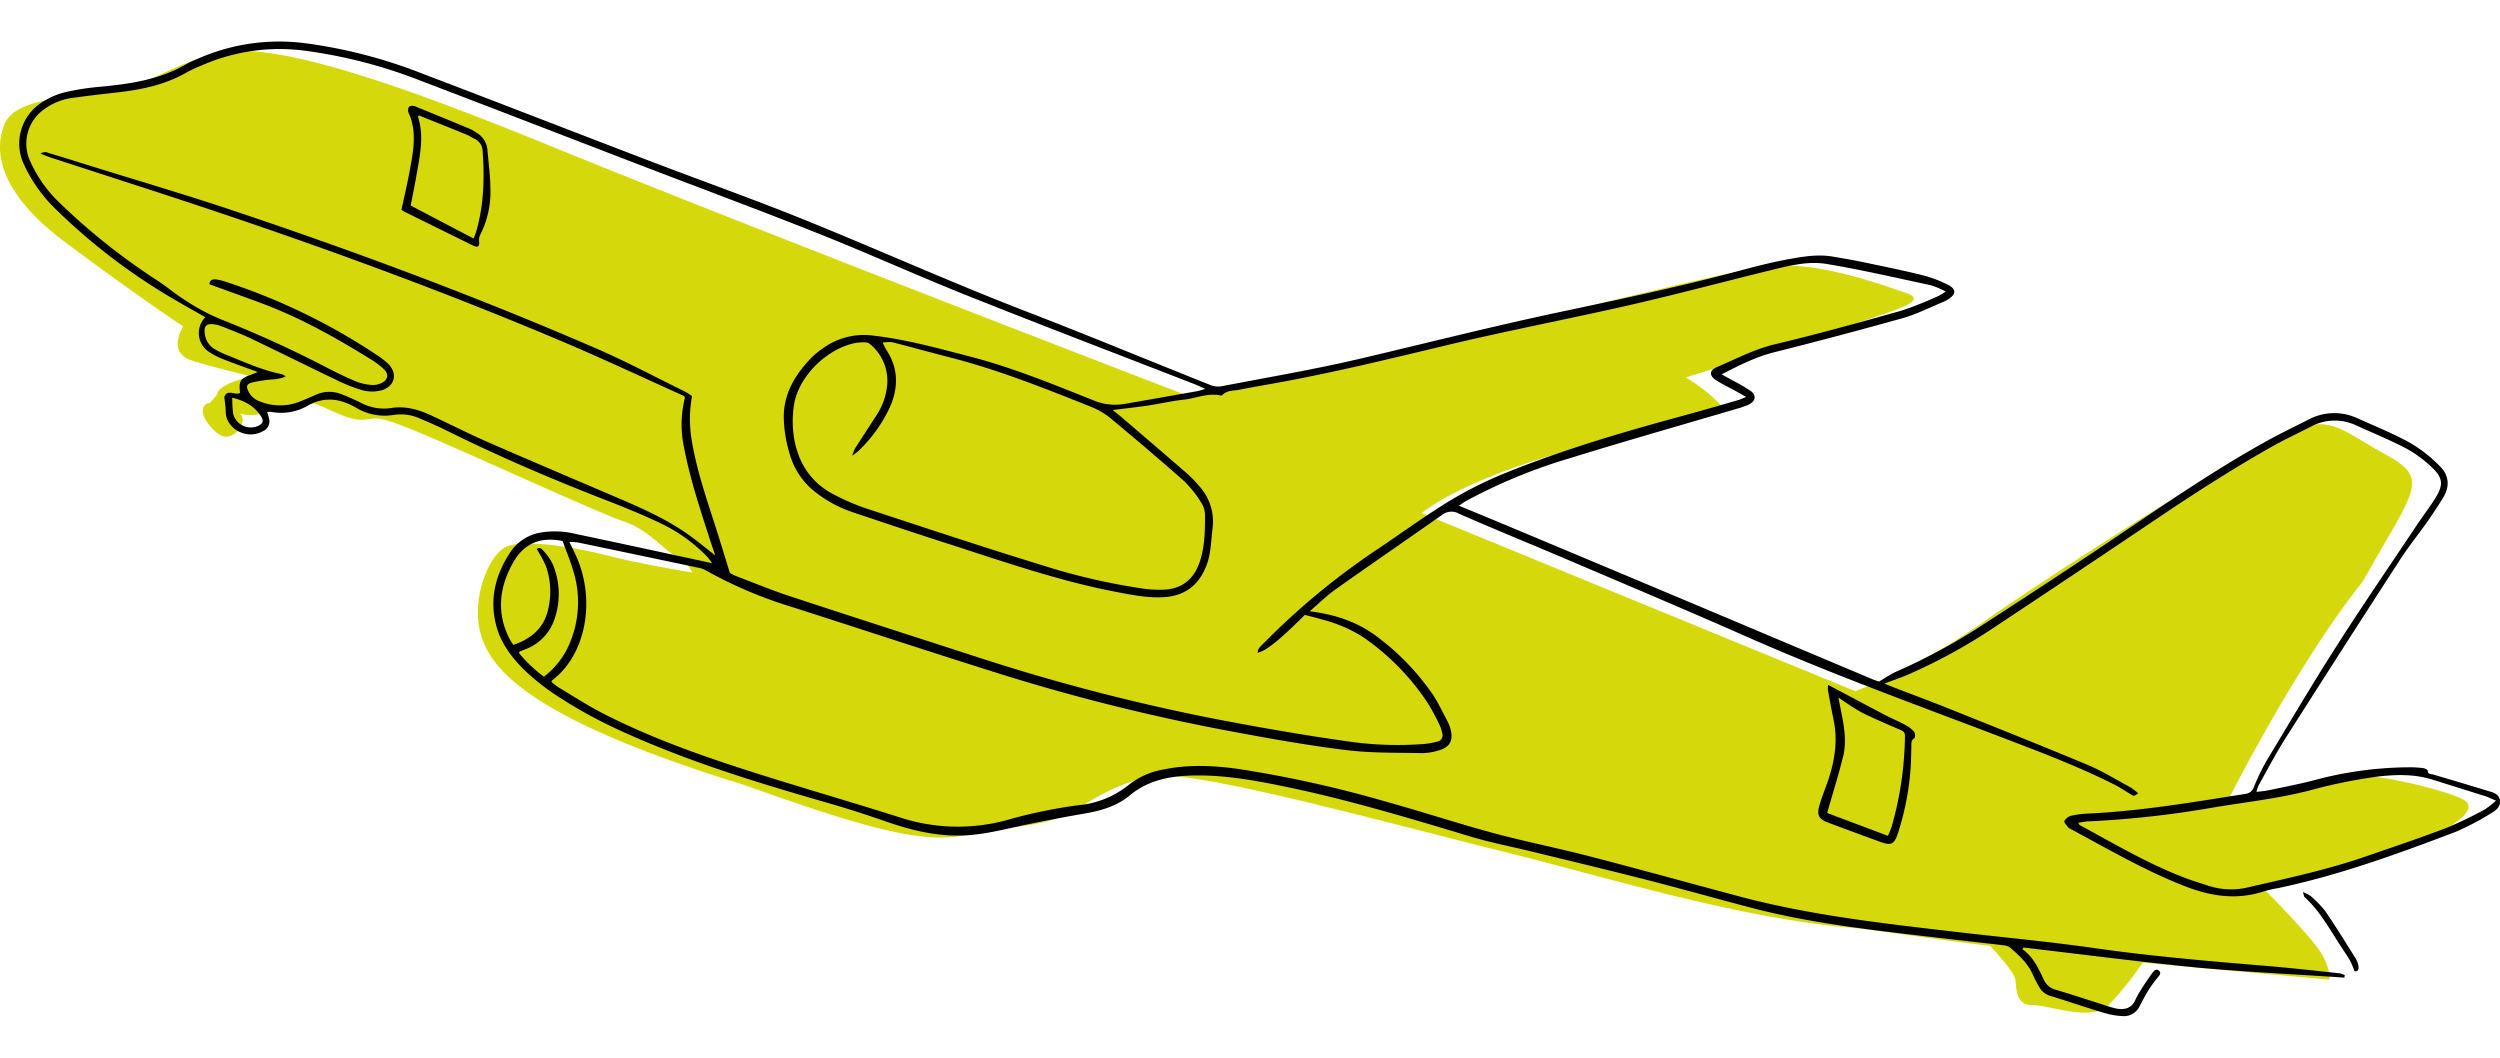
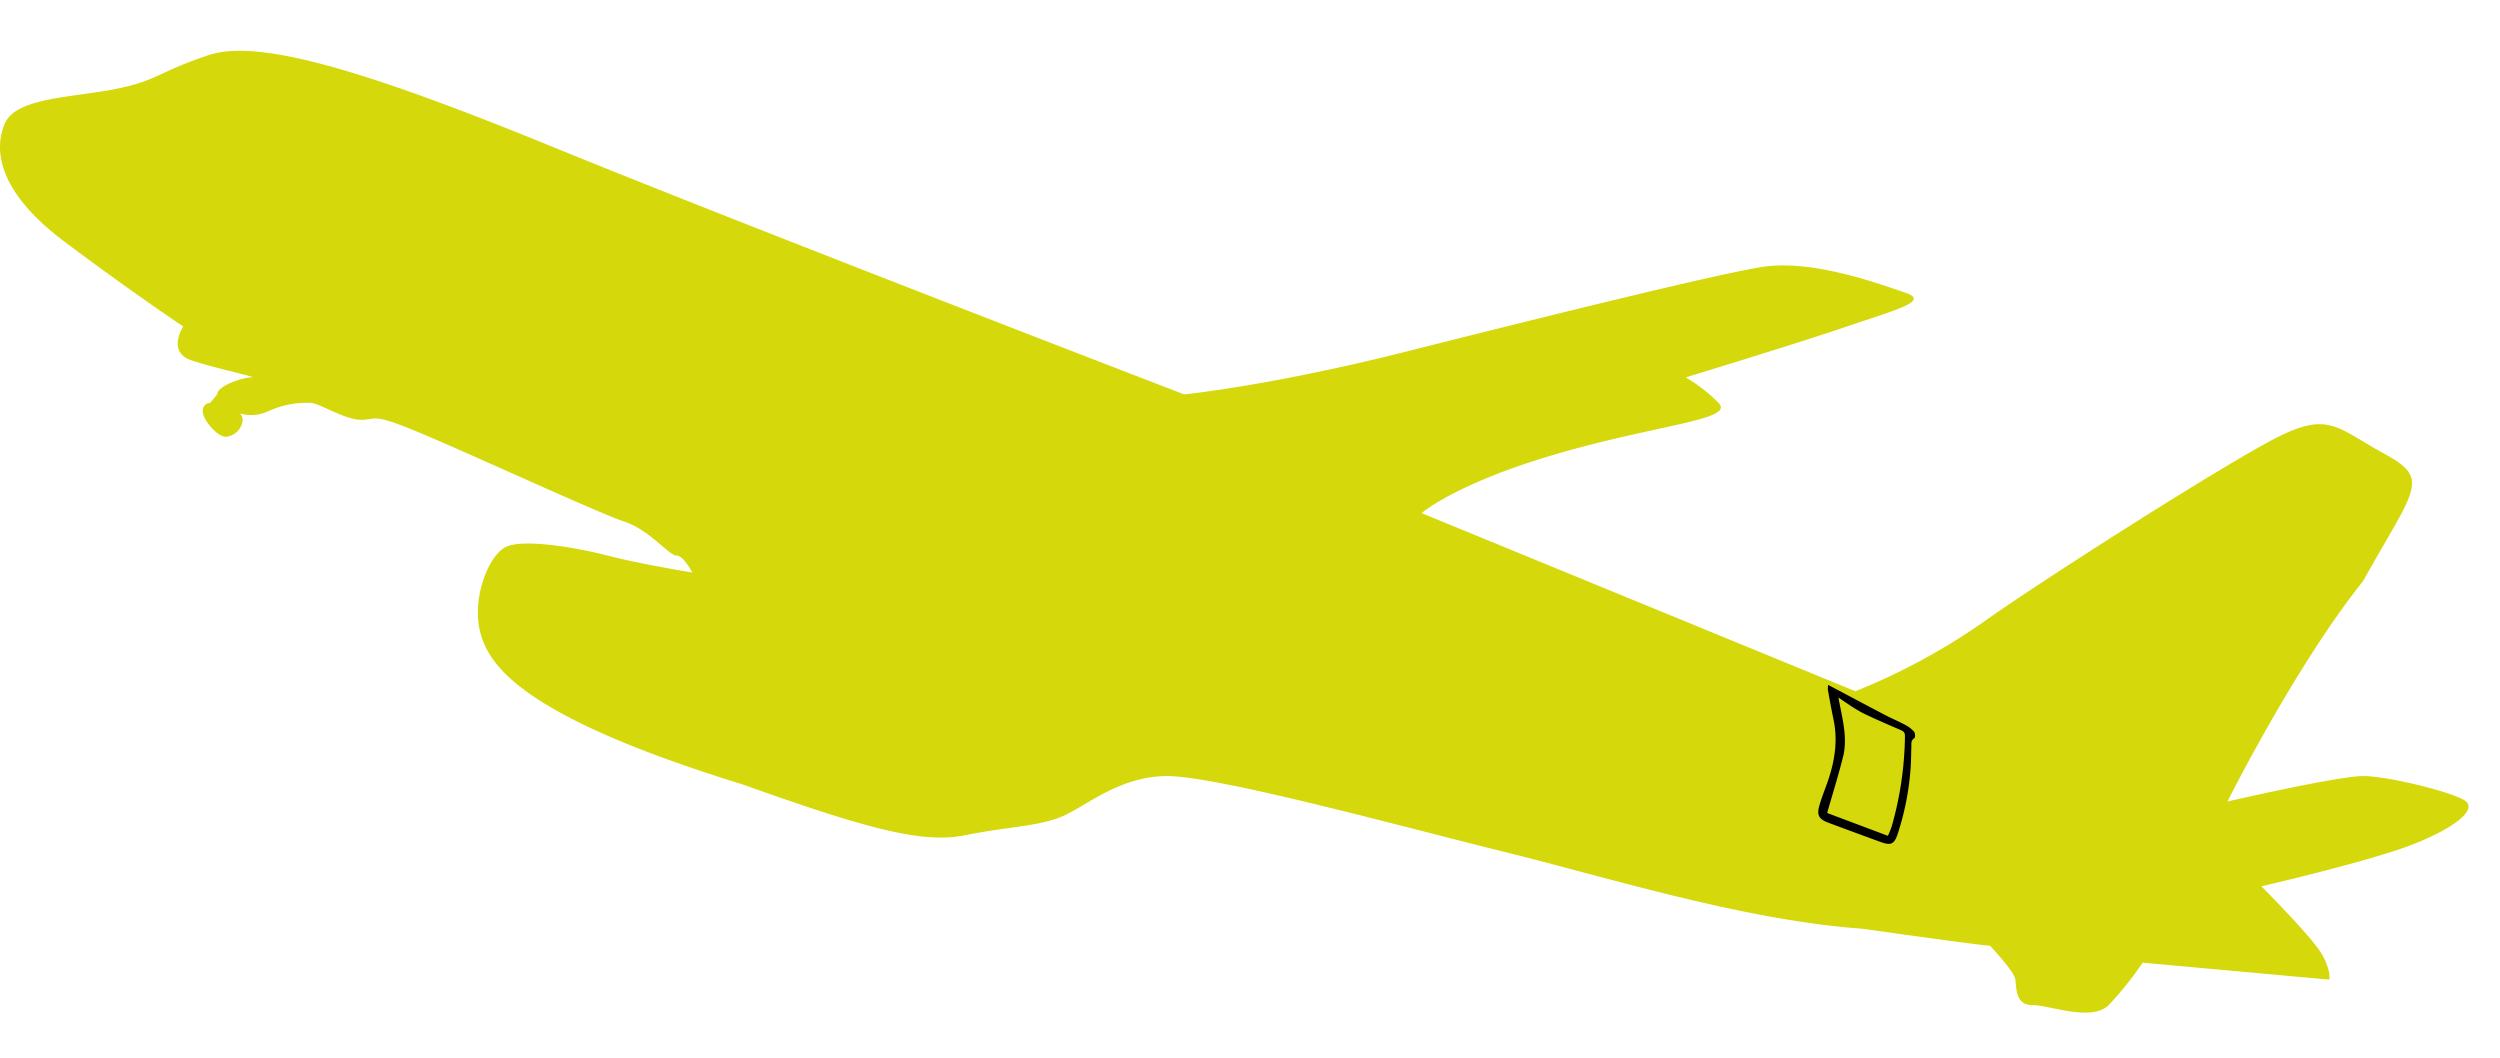
<svg xmlns="http://www.w3.org/2000/svg" width="650" height="275" viewBox="0 0 650 275">
  <defs>
    <style>.a{fill:#ff009d;}.b{clip-path:url(#a);}.c{fill:#d5d90c;}</style>
    <clipPath id="a">
      <rect class="a" width="650" height="275" transform="translate(798 8901)" />
    </clipPath>
  </defs>
  <g class="b" transform="translate(-798 -8901)">
    <g transform="translate(798.001 8911.798)">
      <path class="c" d="M579.132,197.6s17.643-35.288,35.285-57.339c13.526-24.259,17.643-26.466,5.512-33.082S605.6,96.15,592.364,102.764s-61.749,37.493-77.187,48.52a165.872,165.872,0,0,1-32.786,17.64l-112.766-46.31s8.821-7.754,35.285-15.44,46.312-8.819,41.9-13.23a40.73,40.73,0,0,0-8.527-6.616s28.966-8.821,41.9-13.232,21.759-6.616,15.143-8.821-24.259-8.824-37.491-6.618-57.633,13.234-92.624,22.056-57.339,11.027-57.339,11.027S193.2,47.63,144.682,27.785,67.5-.887,54.263,3.524,41.031,10.142,30,12.347,4.319,14.553,1.335,21.169-.87,38.811,16.773,52.041,47.647,74.1,47.647,74.1s-4.411,6.616,2.205,8.821S67.5,87.329,65.29,87.329s-8.821,2.205-8.821,4.411h0l-1.827,2.205a1.98,1.98,0,0,0-1.916,2.205c0,2.205,3.743,6.614,5.948,6.614a4.741,4.741,0,0,0,4.411-4.408,2.16,2.16,0,0,0-2.205-2.205,10.65,10.65,0,0,0,8.821,0,23.979,23.979,0,0,1,11.027-2.205c2.205,0,8.821,4.411,13.232,4.411s2.205-2.205,17.643,4.408,44.107,19.85,50.723,22.056,11.617,8.821,13.526,8.821,4.117,4.411,4.117,4.411-13.526-2.205-22.053-4.411-22.053-4.411-26.464-2.205-8.821,13.232-6.616,22.053,11.027,22.053,68.365,39.7c30.875,11.027,46.312,15.437,57.339,13.232s17.643-2.205,24.259-4.411,15.437-11.027,28.669-11.027,61.455,13.232,88.213,19.848,61.749,17.643,92.624,19.848c31.169,4.411,33.08,4.411,33.08,4.411S523.7,241.7,524,243.907s0,6.616,4.411,6.616,15.437,4.411,19.848,0a86.193,86.193,0,0,0,8.821-11.027l48.517,4.411s.59-2.205-1.911-6.616-15.731-17.645-15.731-17.645,28.669-6.616,39.7-11.024,16.028-8.821,13.526-11.027-20.142-6.616-26.758-6.616-35.285,6.616-35.285,6.616" />
-       <path d="M340.51,148.136c2.555-2.179,4.531-4.143,6.773-5.731,9.185-6.5,18.462-12.873,27.674-19.337a3.915,3.915,0,0,1,4.415-.287c9.4,4.131,18.925,7.99,28.373,12.02,15.449,6.589,30.932,13.1,46.29,19.9,21.942,9.7,44.49,17.843,66.883,26.389,9.826,3.75,19.667,7.474,29.065,12.234,1.576.8,3.018,1.858,4.565,2.714.289.159.8-.075,1.379-.588a14.921,14.921,0,0,0-2-1.538c-3.729-2.015-7.366-4.259-11.258-5.888-12.032-5.035-24.155-9.848-36.261-14.7-4.616-1.851-9.282-3.574-13.921-5.363-.75-.287-1.485-.6-2.543-1.036,2.222-.834,4.155-1.47,6.016-2.275a143.666,143.666,0,0,0,22.306-12.179q21.312-14.129,42.523-28.411c9.675-6.522,19.479-12.832,29.633-18.578,3.4-1.923,6.956-3.586,10.441-5.368a12.974,12.974,0,0,1,11.783-.287c4.382,1.979,8.841,3.815,13.095,6.042a30.851,30.851,0,0,1,6.467,4.775c2.957,2.738,3.141,4.56,1.027,7.995-1.535,2.495-3.35,4.816-4.977,7.257-6.97,10.446-14.066,20.812-20.824,31.393-6.233,9.759-12.126,19.732-18.086,29.66a52.89,52.89,0,0,0-3.314,6.811,2.6,2.6,0,0,1-2.232,1.858c-13.533,2.135-27.042,4.449-40.764,5.107a25.171,25.171,0,0,0-4.6.588,2.753,2.753,0,0,0-1.718,1.41c-.145.362.668,1.121,1.073,1.682a1.14,1.14,0,0,0,.415.255c9.846,5.266,19.484,10.928,29.949,14.987,6.758,2.62,13.5,3.637,20.53,1.277a31.8,31.8,0,0,1,3.579-.805c15.857-3.336,31.022-8.874,46.117-14.6a67.894,67.894,0,0,0,9.294-4.871c1.256-.716,2.584-1.7,2.282-3.447-.282-1.641-1.822-1.974-3.126-2.376-4.751-1.458-9.52-2.856-14.283-4.276-.566-.169-1.338.024-1.347-1.012,0-.215-.718-.554-1.135-.615a23.968,23.968,0,0,0-3.165-.224,96.385,96.385,0,0,0-25.148,3.343c-3.938,1.034-7.954,1.791-11.94,2.639-.94.2-1.909.26-3.136.417a10.077,10.077,0,0,1,.554-1.7c2.319-4.121,4.5-8.327,7.033-12.311q14.826-23.34,29.862-46.541c2.169-3.35,4.7-6.462,7-9.728,1.408-2,2.745-4.047,4.035-6.122,1.827-2.94,1.641-5.907-.805-8.281a37.336,37.336,0,0,0-7.635-6.013c-4.408-2.442-9.113-4.355-13.724-6.418a14.224,14.224,0,0,0-12.748.294c-3.859,1.94-7.751,3.83-11.523,5.934-13.692,7.638-26.568,16.558-39.559,25.3-11.706,7.877-23.528,15.587-35.367,23.261A157.612,157.612,0,0,1,492.645,164a42.245,42.245,0,0,0-4.068,2.442c-.381-.142-1.222-.419-2.037-.762q-23.33-9.823-46.657-19.658-23.449-9.859-46.912-19.679c-4.432-1.856-8.877-3.683-13.656-5.662.815-.535,1.367-.95,1.959-1.282a141.45,141.45,0,0,1,27.107-11.133c14.324-4.44,28.756-8.527,43.14-12.776a18.779,18.779,0,0,0,3.222-1.135c1.815-.923,1.959-2.434.28-3.62a52.81,52.81,0,0,0-4.659-2.678c-.834-.47-1.673-.93-2.748-1.528,4.632-2.362,8.923-4.548,13.716-5.751q16.717-4.194,33.321-8.843c3.659-1.029,7.108-2.808,10.646-4.256a7.841,7.841,0,0,0,1.08-.571c2.258-1.355,2.352-2.736.046-3.878a32.579,32.579,0,0,0-6.6-2.485c-5.223-1.285-10.5-2.355-15.768-3.456-2.473-.518-4.967-.921-7.457-1.357-3.854-.675-7.667-.048-11.427.636-3.924.711-7.814,1.663-11.665,2.7-15.674,4.23-31.542,7.6-47.416,10.952-17.471,3.688-34.779,8.079-52.154,12.174-11.974,2.822-24.131,4.876-36.216,7.214a5.286,5.286,0,0,1-2.82-.222c-15.98-6.361-31.87-12.955-47.915-19.142-19.407-7.484-38.37-16.018-57.64-23.818-13.372-5.411-26.982-10.231-40.458-15.389-19.872-7.6-39.7-15.319-59.587-22.89A128.766,128.766,0,0,0,79.045.4,52.466,52.466,0,0,0,51.1,4.616a25.4,25.4,0,0,0-2.654,1.251c-6.961,4.076-14.681,5.165-22.521,5.907a64.643,64.643,0,0,0-9.4,1.5,20.085,20.085,0,0,0-5.741,2.615A12.689,12.689,0,0,0,6.062,31.61a38.96,38.96,0,0,0,8.561,12.111A156.76,156.76,0,0,0,44.054,66.326c3.063,1.834,6.2,3.56,9.32,5.351a5.876,5.876,0,0,0,1.1,9.106A18.95,18.95,0,0,0,58.4,82.737c2.724,1.077,5.493,2.041,8.612,3.189-.819.33-1.347.566-1.89.757-2.637.933-3.1,1.7-2.7,4.664-1.275.764-3.357-1.128-4.1,1.06.133,1.352.347,2.615.366,3.878.072,4.5,5.6,7.361,9.648,5.035A2.788,2.788,0,0,0,69.9,97.852c-.089-.472-.258-.93-.427-1.521a5.255,5.255,0,0,1,1-.046,13.8,13.8,0,0,0,9.267-1.451c4.488-2.651,8.657-2.063,12.914.415a14.412,14.412,0,0,0,9.667,1.841,12.039,12.039,0,0,1,6.705.858c2.244.969,4.5,1.914,6.691,3,13.442,6.693,27.218,12.605,41.212,18.048,5.165,2.008,10.316,4.09,15.3,6.488a41.683,41.683,0,0,1,11.788,8.626,16.454,16.454,0,0,1,1.1,1.518c-2.128-.463-3.847-.841-5.568-1.21-9.884-2.123-19.759-4.273-29.655-6.346a22.742,22.742,0,0,0-9.226-.422,11.853,11.853,0,0,0-8,5.141c-3.967,6.018-5.541,12.5-3.509,19.564,1.224,4.259,3.864,7.7,6.927,10.807a59.134,59.134,0,0,0,10.229,7.9c7.913,5.117,16.459,8.961,25.167,12.478,14.536,5.876,29.537,10.335,44.584,14.668,4.929,1.42,9.812,3.032,14.661,4.714,6.293,2.176,12.685,3.7,19.388,3.516,5.086-.135,10-1.376,14.938-2.446,5.652-1.222,11.34-2.3,17.038-3.285,4.244-.738,8.257-1.89,11.644-4.7,4.2-3.492,9.185-4.8,14.512-5.1,8.556-.47,16.905.988,25.232,2.687,16.56,3.379,32.714,8.25,48.874,13.119,5.3,1.6,10.764,2.634,16.146,3.95,9.976,2.442,19.964,4.828,29.911,7.375,9.082,2.326,18.1,4.885,27.17,7.25,11.7,3.051,23.654,4.763,35.635,6.235,9.875,1.215,19.768,2.287,29.648,3.451a3.451,3.451,0,0,1,1.784.617c2.34,2.034,4.64,4.117,5.907,7.072a35.614,35.614,0,0,0,1.692,3.254,4.862,4.862,0,0,0,3.034,2.275c4.594,1.412,9.139,2.977,13.743,4.358a20.215,20.215,0,0,0,5.008.846,4.515,4.515,0,0,0,4.322-2.69c.752-1.446,1.526-2.887,2.381-4.273a33.817,33.817,0,0,1,2.147-2.931c.451-.578,1.179-1.241.5-1.873-.865-.8-1.477.145-1.931.759-.962,1.316-1.861,2.678-2.733,4.054a22.5,22.5,0,0,0-1.547,2.777c-.933,2.075-2.63,2.557-4.647,2.258a20.5,20.5,0,0,1-3.056-.853c-4.273-1.35-8.52-2.779-12.82-4.037a4.723,4.723,0,0,1-3.254-2.646c-1.381-2.945-2.719-5.934-5.551-7.927l.255-.458c13.842,1.627,27.669,3.4,41.53,4.842,13.929,1.446,27.925,2.013,41.889,2.991.048-.207.094-.412.142-.617a5.274,5.274,0,0,0-1.289-.509c-6.16-.646-12.316-1.35-18.489-1.87-15.117-1.268-30.226-2.519-45.259-4.678-11.863-1.7-23.815-2.793-35.724-4.182-19.036-2.222-38.1-4.312-56.683-9.27-13-3.466-25.96-7.059-38.978-10.436-8.284-2.147-16.7-3.8-24.955-6.033-9.443-2.55-18.744-5.618-28.168-8.233a305.715,305.715,0,0,0-37.462-8.334c-6.806-1-13.632-1.357-20.443.1a19.816,19.816,0,0,0-8.633,3.866,24.358,24.358,0,0,1-13.162,5.36,130,130,0,0,0-18.9,3.941,48.385,48.385,0,0,1-27.722-.822c-11.186-3.548-22.461-6.821-33.663-10.32-14.8-4.62-29.484-9.564-43.328-16.645-3.982-2.034-7.746-4.5-11.591-6.8a18.516,18.516,0,0,1-1.837-1.408c.1-.26.108-.359.161-.4,9.045-6.792,11.46-21.415,6.016-32.865-.448-.942-.913-1.878-1.526-3.131a18.734,18.734,0,0,1,2.333.164q15.683,3.265,31.354,6.577a5.414,5.414,0,0,1,1.605.552,114.674,114.674,0,0,0,22.914,9.725c18.479,5.91,36.9,12.024,55.418,17.8a521.433,521.433,0,0,0,59.821,14.688c9.535,1.776,19.106,3.468,28.727,4.635,6.45.783,13.017.636,19.535.769a14.984,14.984,0,0,0,4.56-.778c2.683-.815,3.582-2.572,2.887-5.3a9.518,9.518,0,0,0-.759-2.061c-1.253-2.379-2.405-4.828-3.876-7.067a63.4,63.4,0,0,0-13.755-14.495c-5.165-4.133-11.154-6.3-18.277-7.18M289.286,95.808c3.343-.417,6.24-.721,9.118-1.152,3.145-.47,6.254-1.212,9.409-1.55,3.194-.34,6.269-1.827,9.585-1.065a.566.566,0,0,0,.446-.149c1.188-1.248,2.842-1.051,4.314-1.347,3.116-.627,6.254-1.152,9.383-1.716,14.931-2.695,29.655-6.288,44.4-9.824,15.929-3.82,32.039-6.881,48.011-10.537,12.075-2.764,24.049-5.965,36.081-8.923,4.917-1.21,9.964-2.545,14.984-1.7,9.072,1.528,18.055,3.606,27.059,5.534a22.842,22.842,0,0,1,3.808,1.629,16.267,16.267,0,0,1-1.805,1.1,91.274,91.274,0,0,1-9.749,3.88c-10.906,3.071-21.832,6.1-32.849,8.725C456.079,80,451.3,82.559,446.292,84.69c-1.844.783-1.921,2.152-.212,3.3,1.55,1.039,3.273,1.82,4.914,2.726.88.484,1.75.988,3.006,1.7-1.02.4-1.518.648-2.044.8-4.384,1.265-8.761,2.564-13.167,3.757-16.3,4.406-32.494,9.115-48.151,15.526a101.043,101.043,0,0,0-15.392,7.958c-6.076,3.811-11.87,8.062-17.845,12.034a187.888,187.888,0,0,0-28.932,24.047c-.641.644-1.475,1.232-1.47,2.379,2.326-.574,5.686-3.3,12.256-9.841,1.576.419,3.157.788,4.7,1.261a36.418,36.418,0,0,1,10.3,4.413A62.833,62.833,0,0,1,371.151,171.9a57.631,57.631,0,0,1,3.136,5.8,9.358,9.358,0,0,1,.677,2.082,1.679,1.679,0,0,1-1.3,2.244,20.022,20.022,0,0,1-3.119.586,90.258,90.258,0,0,1-21.229-.815c-10.166-1.439-20.3-3.2-30.388-5.1a524.951,524.951,0,0,1-64.866-16.664c-16.206-5.259-32.434-10.46-48.616-15.792-4.717-1.555-9.323-3.447-13.967-5.216a14.132,14.132,0,0,1-1.721-.87c-1.012-3.292-1.887-6.168-2.781-9.038-2.646-8.479-5.727-16.84-7.168-25.649a32.9,32.9,0,0,1,.128-11.3c-.636-.39-1.355-.918-2.147-1.306-7.537-3.7-14.958-7.672-22.653-11.01C123.848,66.3,91.918,54.4,59.58,43.605c-11.981-4-24.112-7.551-36.175-11.309-3.422-1.065-6.838-2.157-10.279-3.169-.738-.217-1.559-.74-2.589.034,1.152.431,2.109.832,3.09,1.15,12.321,4.018,24.664,7.966,36.965,12.041,32.046,10.624,63.75,22.191,94.858,35.321,10.887,4.6,21.588,9.629,32.371,14.473.116.053.159.265.265.451a28.433,28.433,0,0,0-.217,13.054c1.583,8.267,4.259,16.235,6.831,24.23.362,1.123.757,2.239,1.273,3.753-2.514-1.967-4.57-3.692-6.744-5.249-5.536-3.967-11.7-6.773-17.927-9.438-11.391-4.881-22.805-9.708-34.16-14.668-5.078-2.22-10.031-4.726-15.054-7.076-3.377-1.581-6.845-2.54-10.658-1.878a12.561,12.561,0,0,1-7.582-1.405c-1.694-.8-3.4-1.584-5.148-2.254a8.419,8.419,0,0,0-6.667.219c-1.34.6-2.7,1.157-4.056,1.716a13.946,13.946,0,0,1-10.27.029,5.292,5.292,0,0,1-3.2-2.844c-.518-1.121-.34-1.716.827-2.08a29.585,29.585,0,0,1,3.348-.617c1.776-.337,3.68-.072,5.606-1.034a5.206,5.206,0,0,0-1.08-.581c-5.078-1.01-9.747-3.184-14.512-5.078A24.2,24.2,0,0,1,55.849,80a5.322,5.322,0,0,1-2.63-4.447c-.147-1.506.487-2.172,1.972-2.07a8.105,8.105,0,0,1,2.369.545c2.577,1.017,5.18,2,7.674,3.186,7.358,3.512,14.652,7.156,22.008,10.67a40.807,40.807,0,0,0,7.023,2.786,9.586,9.586,0,0,0,5.013-.014c3.526-1.07,4.172-4.56,1.47-7.04A23.147,23.147,0,0,0,97.823,81.4,160.559,160.559,0,0,0,58.52,62.41a11.965,11.965,0,0,0-2.374-.559c-1.01-.113-1.7.28-1.665,1.275,4.584,1.668,9.026,3.251,13.444,4.893,10.065,3.741,19.378,8.961,28.467,14.6a19.9,19.9,0,0,1,3.495,2.654c1.234,1.217,1,2.6-.525,3.422a4.9,4.9,0,0,1-2.557.6,13.338,13.338,0,0,1-4.039-.839c-2.487-1.015-4.907-2.2-7.3-3.422a289.955,289.955,0,0,0-28.238-12.89,54.422,54.422,0,0,1-8.829-4.726c-2.485-1.526-4.724-3.449-7.158-5.066A167.679,167.679,0,0,1,15.753,42.181a34.363,34.363,0,0,1-8.016-11.3,10.923,10.923,0,0,1,3.936-13.4,15.835,15.835,0,0,1,6.975-2.805c3.878-.53,7.763-.988,11.651-1.424,6.283-.7,12.405-1.921,17.995-5.093A41.8,41.8,0,0,1,52.5,6.185,50.308,50.308,0,0,1,78.8,2.326a128.1,128.1,0,0,1,30.253,7.742c19.5,7.431,38.963,14.975,58.445,22.458,15.22,5.845,30.513,11.509,45.656,17.546,12.873,5.131,25.5,10.87,38.375,16,19.612,7.819,39.339,15.346,59.016,23,.812.318,1.6.7,2.82,1.239-.976.284-1.48.484-2,.578q-9.393,1.667-18.79,3.3a14.458,14.458,0,0,1-8.216-.875c-10.523-4.182-21.012-8.515-32.012-11.374C244,79.78,235.7,77.459,227.077,76.464a18.158,18.158,0,0,0-13.357,3.473,19.666,19.666,0,0,0-2.651,2.164c-4.064,4.208-7.125,8.944-7.291,15.032a33.6,33.6,0,0,0,1.48,9.884,19.124,19.124,0,0,0,6.806,10.193,32.22,32.22,0,0,0,9.66,5.172c8.11,2.736,16.228,5.452,24.377,8.069,14.666,4.707,29.214,9.834,44.408,12.709,4.09.776,8.183,1.6,12.374,1.287,5.343-.4,8.886-3.244,10.8-8.221,1.193-3.1,1.171-6.382,1.583-9.612a13.72,13.72,0,0,0-3.668-11.241,27.775,27.775,0,0,0-2.7-2.827q-8.782-7.61-17.623-15.148c-.55-.47-1.126-.9-1.984-1.591m-59.809-17.52a9.209,9.209,0,0,1,2.466-.113c4.975,1.263,9.916,2.651,14.885,3.919,12.75,3.251,24.929,8.125,37.107,12.993a19.021,19.021,0,0,1,5,3.025c6.385,5.319,12.731,10.689,18.947,16.2a28.717,28.717,0,0,1,4.389,5.515,6.061,6.061,0,0,1,1.024,3.2c0,4.232-.024,8.477-1.48,12.555-1.53,4.281-4.57,6.705-9.1,6.924a30.672,30.672,0,0,1-5.6-.28,165.182,165.182,0,0,1-25.934-5.994c-15.5-4.767-30.887-9.867-46.285-14.936a57.193,57.193,0,0,1-8.269-3.618c-8.824-4.56-11.4-14.023-10.265-22.762.971-7.522,8.284-14.823,15.669-16.462a13.37,13.37,0,0,1,2.914-.239,2.1,2.1,0,0,1,1.28.475,12.37,12.37,0,0,1,4.353,11.333,17.12,17.12,0,0,1-2.762,7.245c-1.853,2.878-3.736,5.736-5.575,8.621a10.944,10.944,0,0,0-.663,1.8,19.347,19.347,0,0,0,1.562-1.193,37.481,37.481,0,0,0,8.228-11.444c2.251-5.069,2.239-10.128-.95-14.922a20.7,20.7,0,0,1-.938-1.851M648.963,197.359a21.639,21.639,0,0,1-2.907,2.29,103.951,103.951,0,0,1-10.12,4.866c-7.009,2.663-14.121,5.054-21.215,7.491-9.889,3.4-20.1,5.57-30.27,7.915a18.709,18.709,0,0,1-10.145-.393c-2.015-.651-4.049-1.265-6.03-2.01-9.658-3.63-18.493-8.915-27.534-13.786-.118-.065-.174-.246-.412-.607.957-.137,1.8-.325,2.656-.364a257.216,257.216,0,0,0,31.841-3.5c8.515-1.456,17.132-2.35,25.522-4.5a136.306,136.306,0,0,1,17.717-3.63c4.9-.586,9.744-.7,14.519.817,4.507,1.429,9.026,2.815,13.531,4.244.752.239,1.465.6,2.846,1.174M133.455,156.877c-.422-.67-.711-1.06-.93-1.487-3.483-6.773-2.764-13.384.846-19.841,2.8-5.008,6.99-6.857,12.9-5.686.885,2.437,1.933,4.919,2.69,7.491a27.324,27.324,0,0,1-1.916,21.335,21.688,21.688,0,0,1-5.625,6.452,36.489,36.489,0,0,1-6.512-6.177c.188-.26.224-.359.287-.386.446-.19.9-.362,1.345-.545a12.628,12.628,0,0,0,7.607-7.79,20,20,0,0,0-.424-14.343,15.26,15.26,0,0,0-2.651-3.733c-.41-.494-1.106-.7-1.5-.137a32.353,32.353,0,0,1,2.348,4.293,20.113,20.113,0,0,1,.752,10.607c-.938,5.175-4.172,8.245-9.219,9.947M60.388,92.6c3.384.844,5.83,2.28,7.479,4.854.783,1.227.513,1.875-.778,2.492a4.727,4.727,0,0,1-6.476-3.186,33.6,33.6,0,0,1-.224-4.16" />
      <path d="M475.313,167.275a6.537,6.537,0,0,0-.068,1.3c.468,2.564.926,5.131,1.465,7.681,1.229,5.8.229,11.345-1.74,16.8-.663,1.841-1.376,3.668-1.923,5.543-.735,2.533-.161,3.582,2.331,4.512q6.757,2.527,13.533,4.992c2.683.976,3.56.665,4.464-2a70.738,70.738,0,0,0,3.35-16.748c.169-1.947.157-3.909.229-5.866.031-.856-.2-1.731.783-2.364.253-.166.227-1.318-.072-1.675a7.95,7.95,0,0,0-2.287-1.767c-1.721-.926-3.536-1.68-5.269-2.586-4.818-2.523-9.619-5.083-14.8-7.828m-.253,33.311c1.429-5,2.936-9.781,4.143-14.637,1.251-5.03-.234-9.978-1.205-15.382,1,.682,1.571,1.1,2.172,1.477a43.9,43.9,0,0,0,4.15,2.555c2.779,1.357,5.623,2.584,8.46,3.818,2.784,1.21,2.528.856,2.478,3.7a89.043,89.043,0,0,1-3.4,21.916,22.274,22.274,0,0,1-1.005,2.485l-15.792-5.934" />
-       <path d="M598.746,221.157c.287.868.292,1.159.439,1.292,3.565,3.215,5.944,7.31,8.467,11.3,1.087,1.721,2.27,3.384,3.316,5.129a22.292,22.292,0,0,1,1.2,2.837c.774.152,1.169-.407,1.036-1.27a5.49,5.49,0,0,0-.735-2.049c-2.6-4.133-5.158-8.3-7.918-12.321a27.306,27.306,0,0,0-3.914-4.008,8.918,8.918,0,0,0-1.887-.913" />
-       <path d="M104.366,43.757c.318.2.578.39.868.533q8.431,4.165,16.871,8.315a10.058,10.058,0,0,0,1.333.612c.918.294,1.205-.053,1.14-1.116a3.386,3.386,0,0,1,.215-1.731A24.63,24.63,0,0,0,127.5,38.079c-.027-3.331-.506-6.659-.771-9.988a5.685,5.685,0,0,0-2.8-4.362,9.864,9.864,0,0,0-1.685-.986Q115.136,19.774,108,16.881a1.9,1.9,0,0,0-1.574.007,1.606,1.606,0,0,0-.255,1.511c2.381,5.1,1.241,10.253.316,15.389-.591,3.263-1.374,6.493-2.121,9.969m4.553-24.541c4.018,1.612,8.077,3.227,12.121,4.878.827.337,1.591.824,2.391,1.224a3.612,3.612,0,0,1,2.063,3.312c.487,6.961.294,13.856-1.634,20.619-.171.6-.422,1.167-.716,1.972-5.512-2.89-10.827-5.674-16.377-8.583.489-2.516,1.027-5.054,1.47-7.609.892-5.129,2.1-10.258.451-15.466-.014-.048.084-.133.231-.347" />
    </g>
  </g>
</svg>